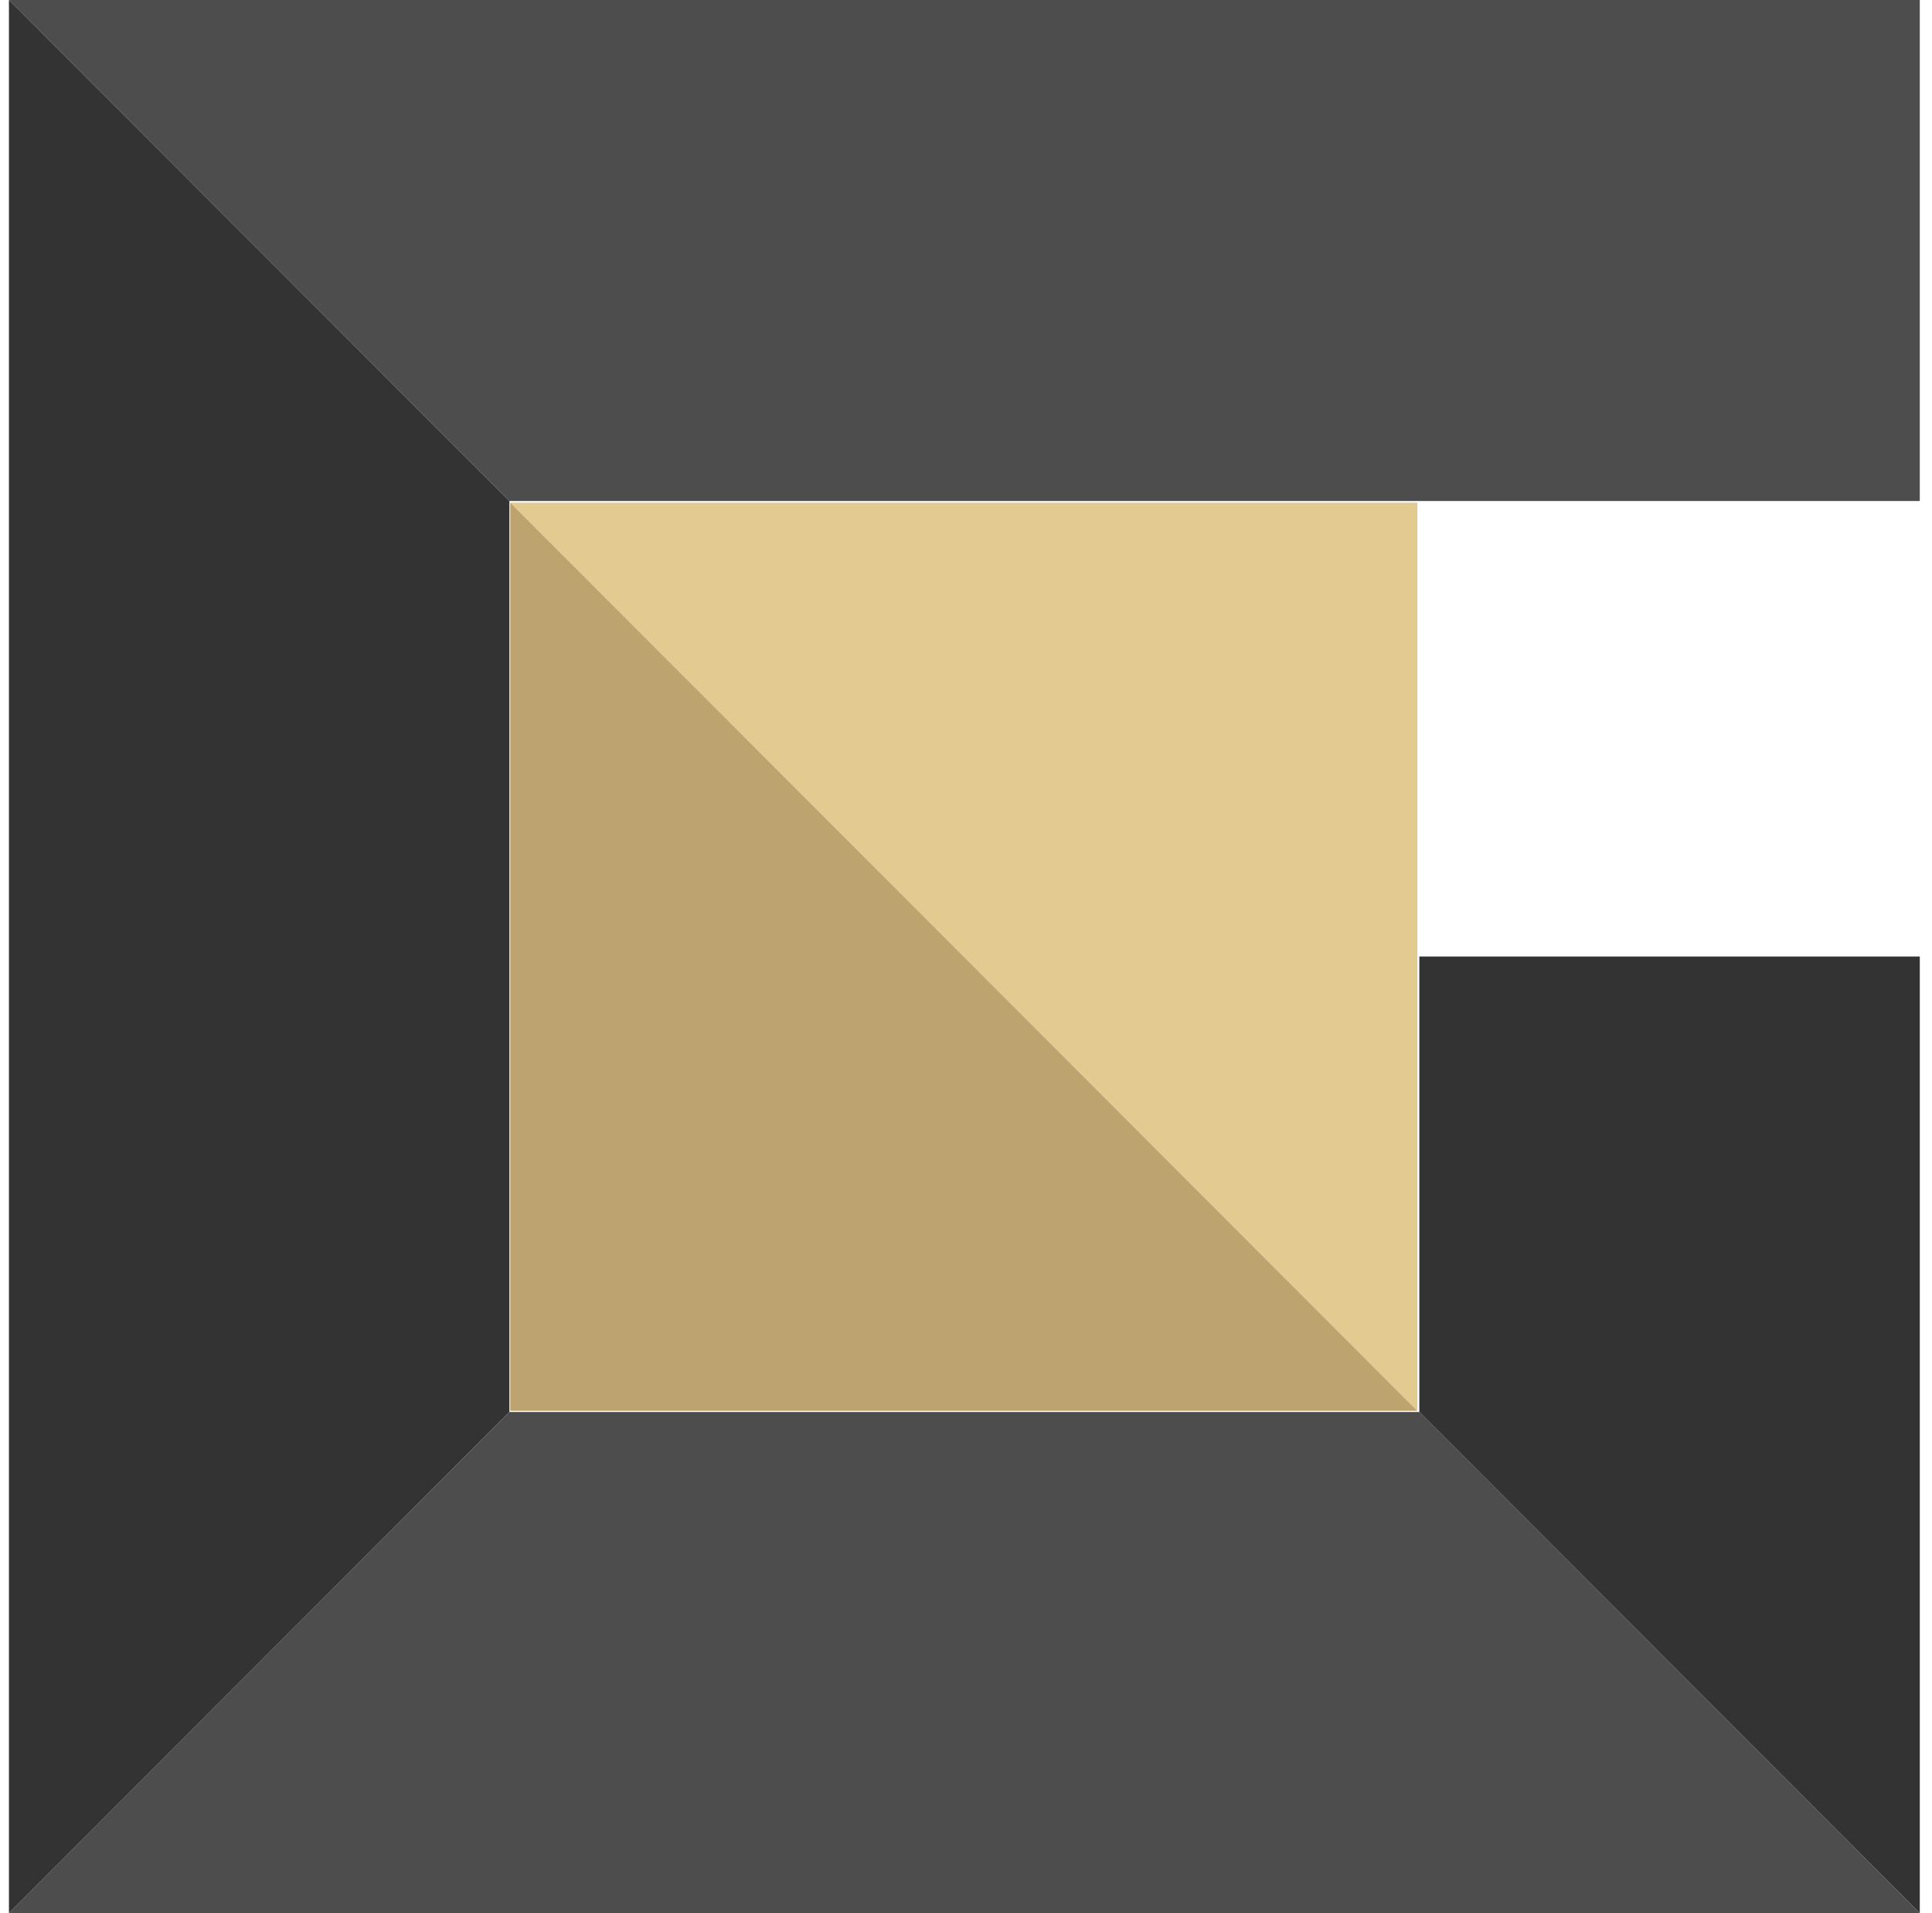
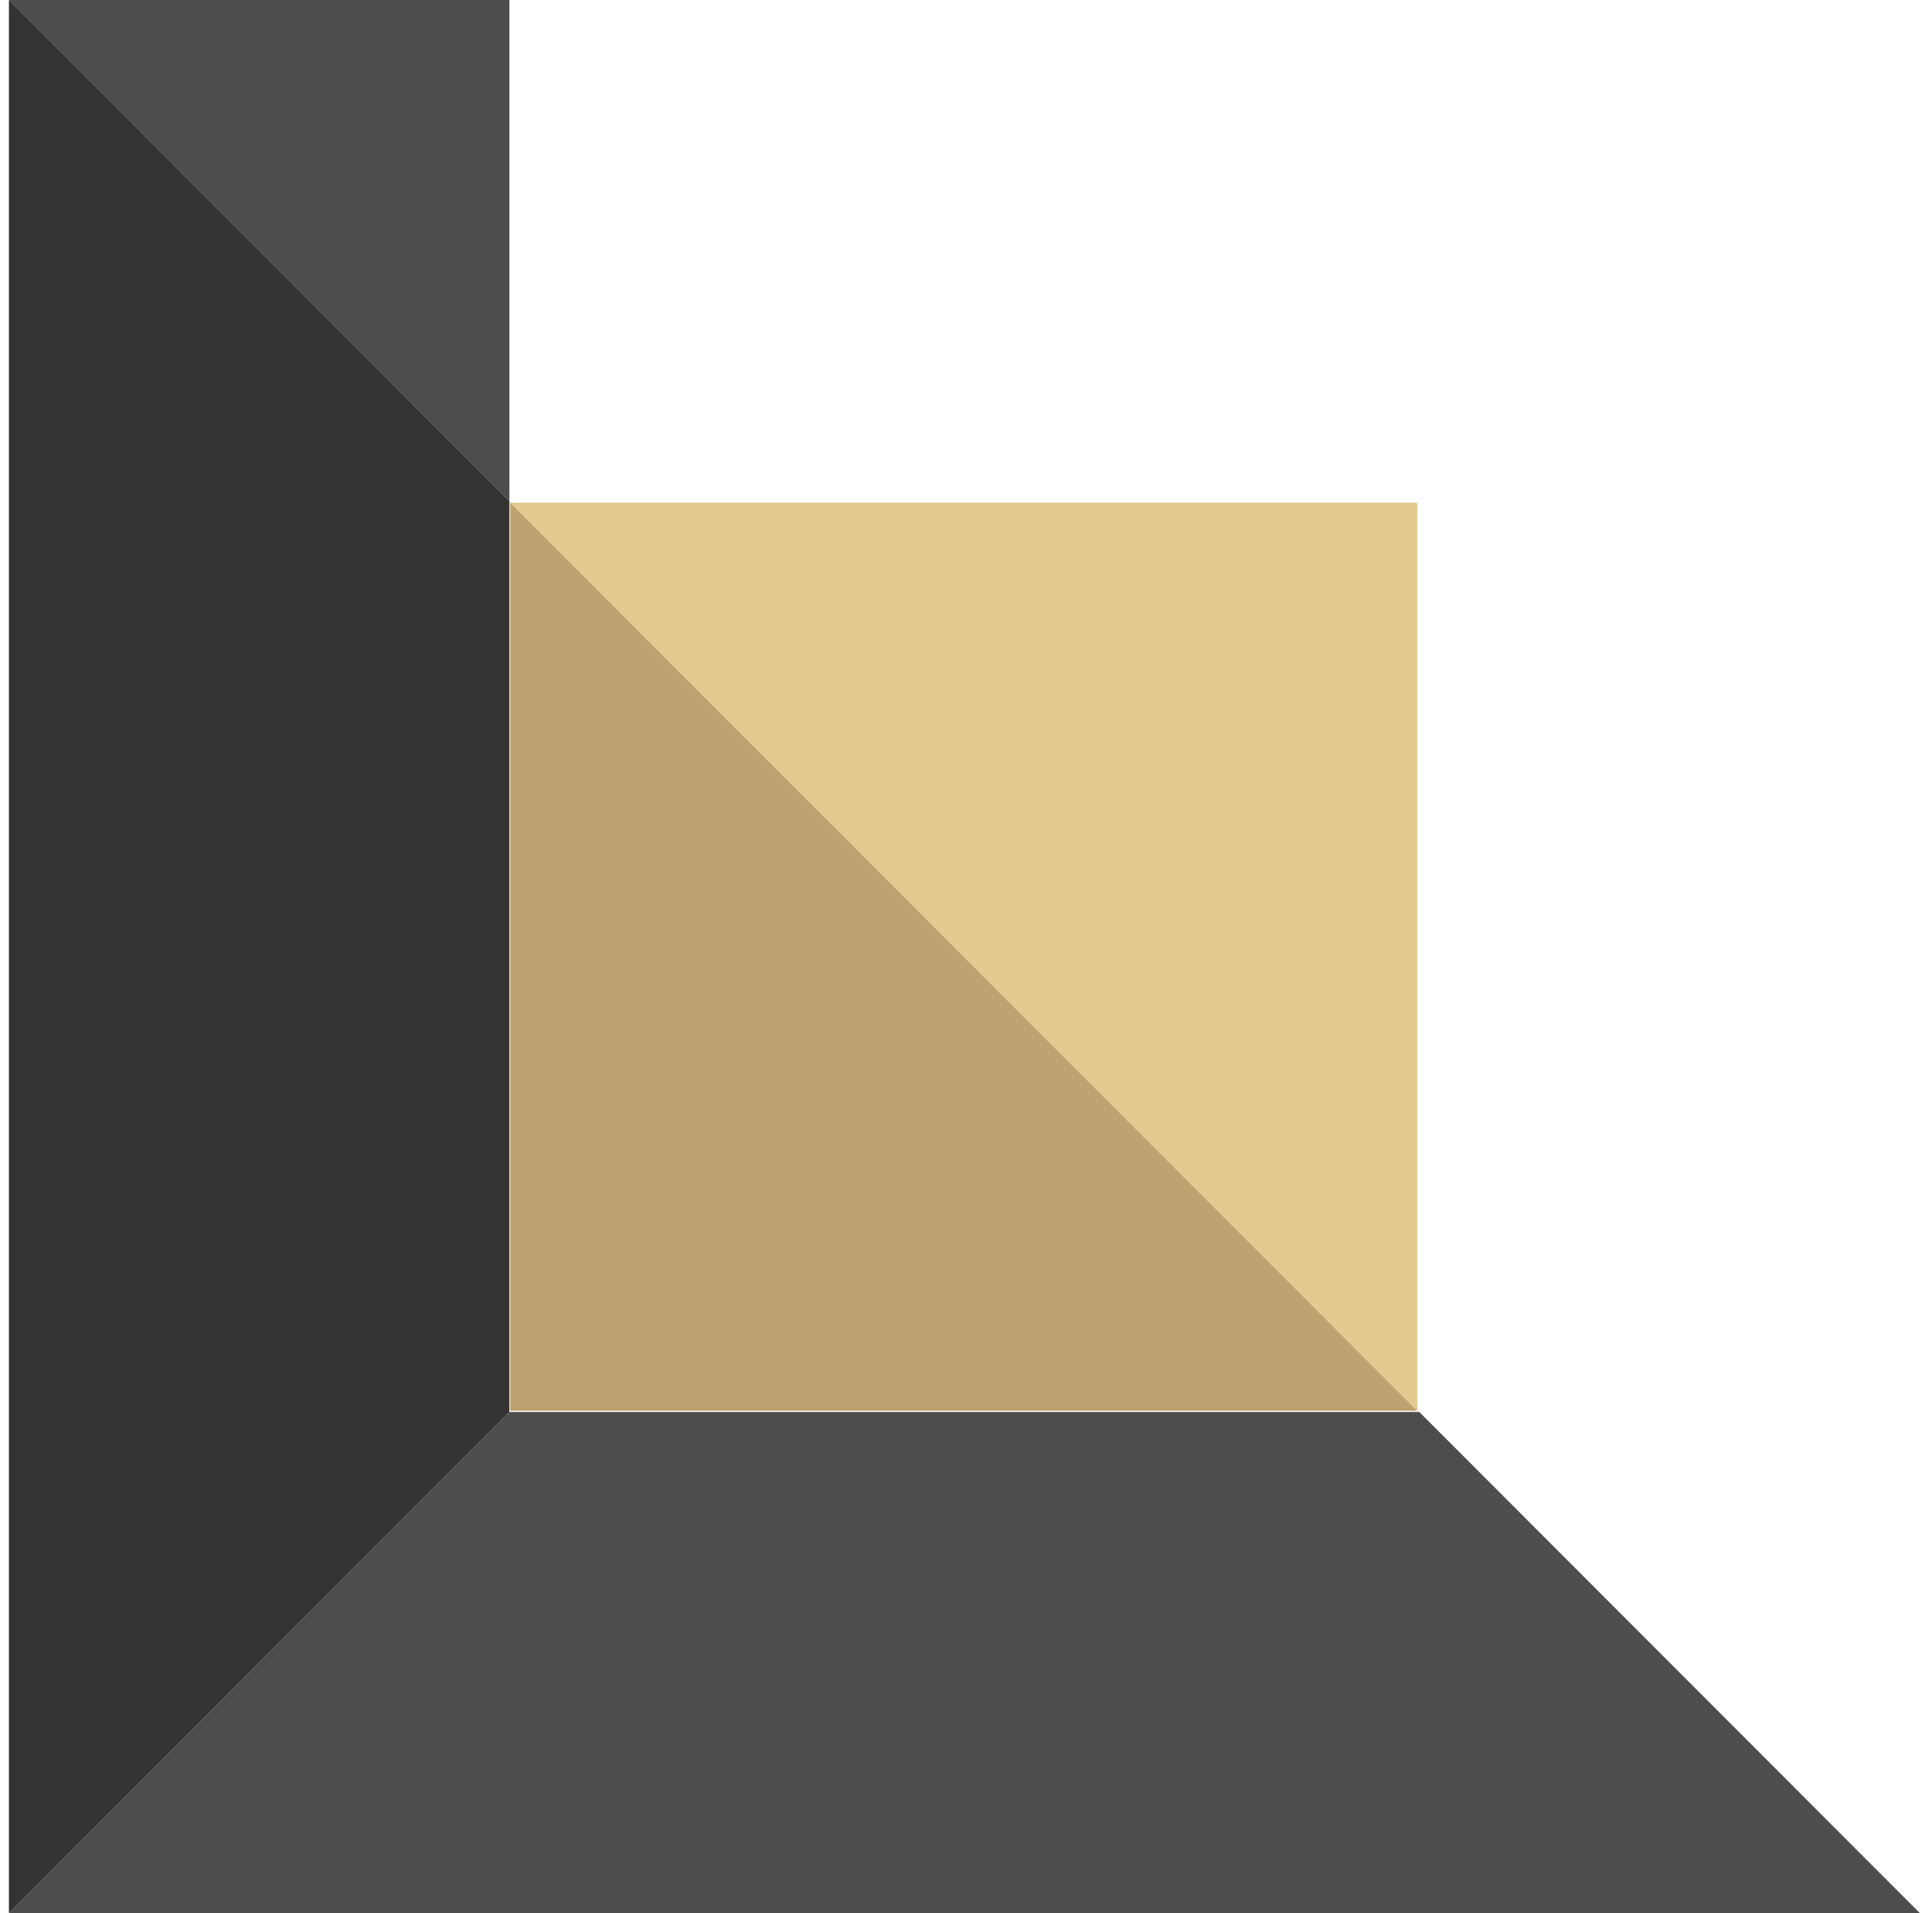
<svg xmlns="http://www.w3.org/2000/svg" width="101" height="100" viewBox="0 0 101 100" fill="none">
  <path d="M74.08 73.741V26.288H26.673V73.741H74.08Z" fill="#BCA370" />
  <path d="M26.677 26.288L74.08 26.288V73.741L26.677 26.288Z" fill="#E2CA90" />
  <path d="M100.362 99.991L74.199 73.803H26.63L0.467 99.991H100.362Z" fill="#4D4D4D" />
-   <path d="M100.362 49.995H74.199V73.803L100.362 99.991V49.995Z" fill="#333333" />
-   <path d="M0.467 0L26.63 26.188H100.362V0H0.467Z" fill="#4D4D4D" />
+   <path d="M0.467 0L26.63 26.188V0H0.467Z" fill="#4D4D4D" />
  <path d="M0.467 99.991L26.63 73.803V26.188L0.467 0V99.991Z" fill="#333333" />
</svg>